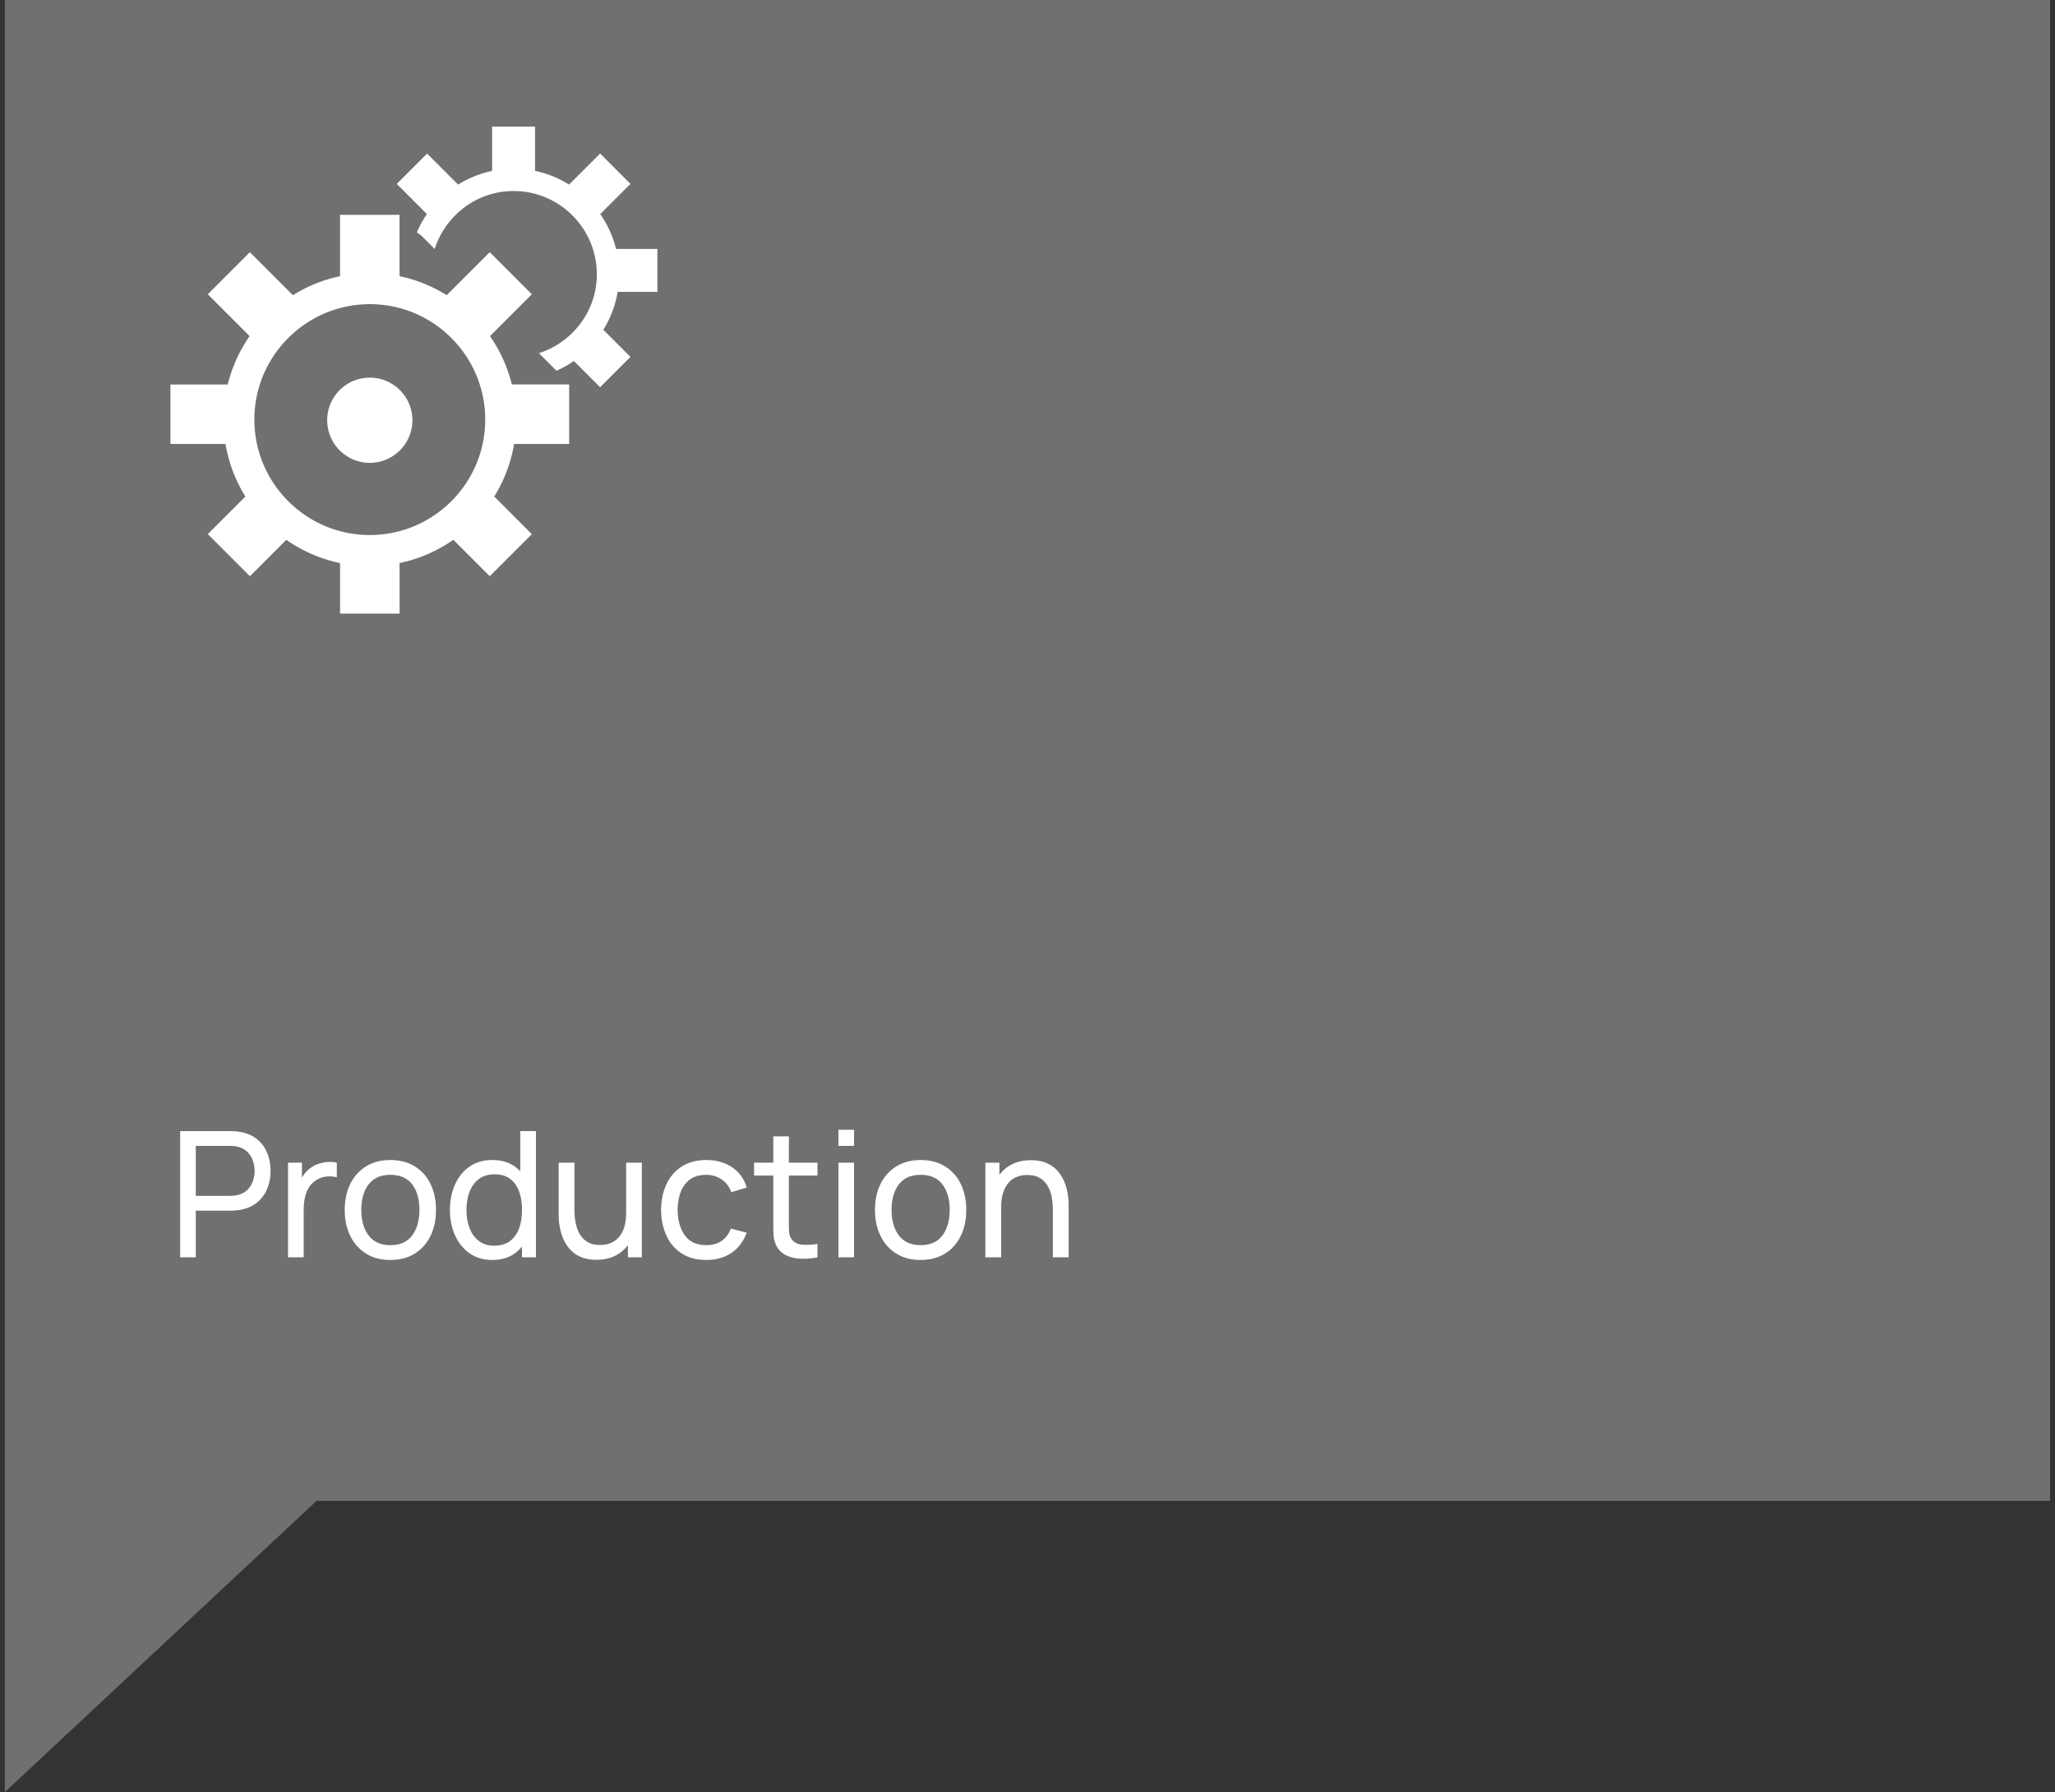
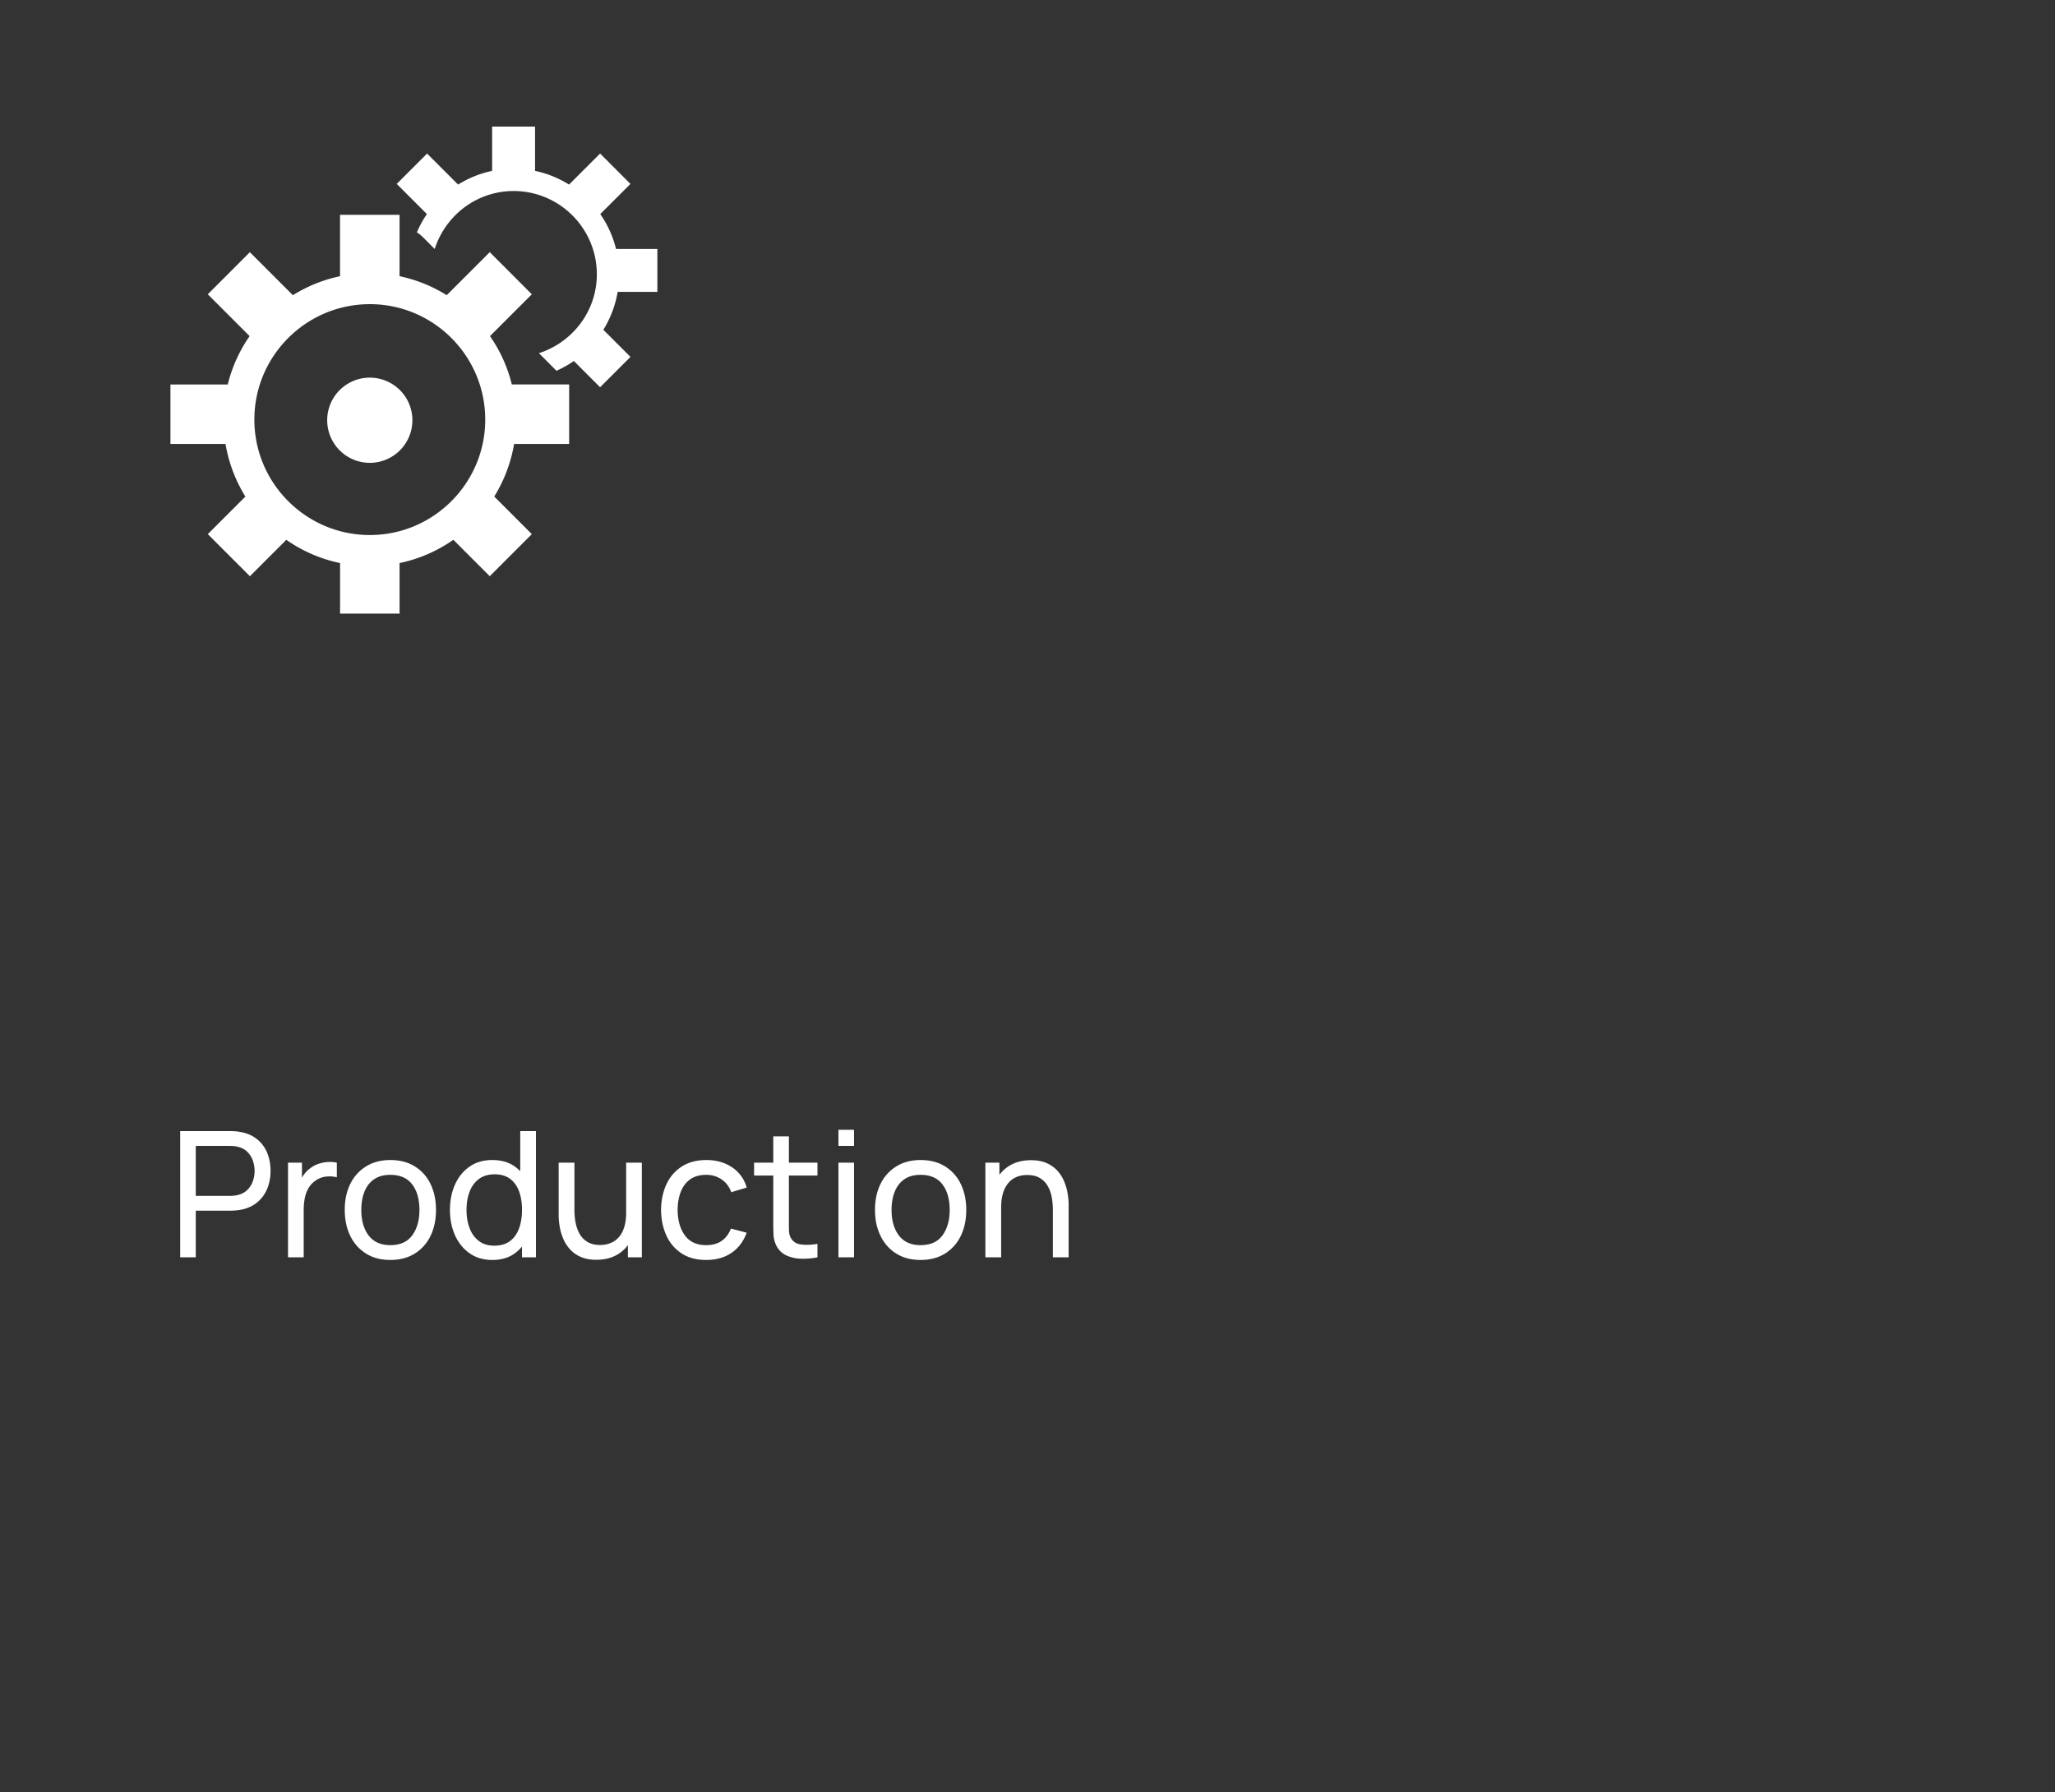
<svg xmlns="http://www.w3.org/2000/svg" width="211" height="184" viewBox="0 0 211 184">
  <rect x="0" y="0" width="211" height="184" fill="#333333" stroke="none" />
  <g fill="#FFF" fill-rule="evenodd">
-     <path opacity=".3" d="M.5 154.103V184l32-29.897h178V0H.5z" />
    <g fill-rule="nonzero">
      <path d="M18.5 129.095v-12.96h5.121c.126 0 .276.004.45.013.174.01.342.029.504.059.702.108 1.292.348 1.768.72a3.47 3.47 0 0 1 1.076 1.408c.24.568.36 1.196.36 1.886 0 .684-.122 1.31-.364 1.876a3.542 3.542 0 0 1-1.08 1.414c-.477.375-1.064.616-1.76.724-.162.024-.33.042-.504.054a6.67 6.67 0 0 1-.45.018h-3.519v4.788H18.5zm1.602-6.309h3.465c.114 0 .244-.006.392-.018.146-.012.286-.033.418-.063.414-.096.752-.272 1.012-.526.262-.255.452-.555.572-.9a3.197 3.197 0 0 0 0-2.115 2.334 2.334 0 0 0-.572-.905c-.26-.258-.598-.432-1.012-.522a2.067 2.067 0 0 0-.418-.067 6.485 6.485 0 0 0-.392-.014h-3.465v5.13zM29.572 129.095v-9.72h1.431v2.349l-.234-.306c.114-.3.263-.576.446-.828s.388-.459.616-.621c.252-.204.537-.36.855-.468.318-.108.642-.172.972-.194.33-.02.64.002.927.068v1.503a3.037 3.037 0 0 0-1.107-.072 2.249 2.249 0 0 0-1.116.441 2.36 2.36 0 0 0-.724.81 3.44 3.44 0 0 0-.356 1.03 6.403 6.403 0 0 0-.099 1.13v4.878h-1.61zM40.077 129.365c-.966 0-1.798-.219-2.497-.657a4.343 4.343 0 0 1-1.616-1.818c-.378-.774-.567-1.662-.567-2.664 0-1.02.192-1.914.576-2.682a4.315 4.315 0 0 1 1.63-1.795c.701-.43 1.526-.644 2.474-.644.972 0 1.81.218 2.511.652a4.28 4.28 0 0 1 1.616 1.81c.375.77.562 1.657.562 2.659 0 1.014-.189 1.906-.567 2.677a4.31 4.31 0 0 1-1.62 1.81c-.702.435-1.536.652-2.502.652zm0-1.521c1.008 0 1.758-.336 2.25-1.008.492-.672.738-1.542.738-2.61 0-1.098-.249-1.972-.747-2.623-.498-.651-1.245-.977-2.24-.977-.679 0-1.237.153-1.675.459-.438.306-.765.729-.98 1.269-.217.54-.325 1.164-.325 1.872 0 1.092.252 1.968.756 2.628.504.66 1.245.99 2.223.99zM50.555 129.365c-.906 0-1.683-.227-2.33-.68-.649-.453-1.148-1.066-1.5-1.84-.35-.774-.526-1.647-.526-2.619 0-.972.176-1.845.527-2.619.35-.774.85-1.385 1.498-1.832.648-.447 1.422-.67 2.322-.67.918 0 1.69.222 2.313.666.624.444 1.097 1.053 1.418 1.827.32.774.481 1.65.481 2.628 0 .966-.16 1.838-.481 2.615-.321.777-.794 1.391-1.418 1.844-.624.453-1.392.68-2.304.68zm.198-1.467c.654 0 1.191-.157 1.611-.472.42-.316.73-.75.932-1.306.2-.555.301-1.186.301-1.894 0-.72-.1-1.355-.301-1.903-.201-.55-.509-.978-.923-1.287-.414-.31-.939-.464-1.575-.464-.66 0-1.204.162-1.633.486-.43.324-.747.762-.954 1.314-.207.552-.31 1.17-.31 1.854 0 .69.104 1.313.314 1.868.21.555.527.994.95 1.318.423.324.952.486 1.588.486zm2.844 1.197v-7.155h-.18v-5.805h1.611v12.96h-1.43zM61.231 129.347c-.624 0-1.16-.099-1.606-.297a3.198 3.198 0 0 1-1.112-.792 3.903 3.903 0 0 1-.693-1.098 5.501 5.501 0 0 1-.355-1.233 7.296 7.296 0 0 1-.104-1.179v-5.373h1.62v4.869c0 .456.042.897.126 1.323.084.426.227.81.428 1.152.2.342.47.612.81.81.339.198.763.297 1.273.297a2.82 2.82 0 0 0 1.098-.207c.33-.138.612-.344.846-.617.234-.272.414-.619.54-1.039.126-.42.19-.909.19-1.467l1.052.324c0 .936-.17 1.743-.508 2.421a3.67 3.67 0 0 1-1.431 1.562c-.615.363-1.34.544-2.174.544zm3.24-.252v-2.601h-.18v-7.119h1.611v9.72h-1.43zM72.51 129.365c-.984 0-1.82-.22-2.506-.662a4.235 4.235 0 0 1-1.57-1.822c-.36-.774-.547-1.656-.559-2.646.012-1.014.203-1.906.572-2.677a4.23 4.23 0 0 1 1.588-1.805c.69-.432 1.521-.648 2.493-.648 1.026 0 1.91.252 2.65.756a3.645 3.645 0 0 1 1.49 2.07l-1.584.477c-.204-.564-.535-1.002-.994-1.314a2.743 2.743 0 0 0-1.58-.468c-.666 0-1.215.154-1.647.463-.432.31-.753.736-.963 1.279-.21.543-.318 1.165-.324 1.867.012 1.08.263 1.951.752 2.615.489.663 1.216.994 2.182.994.636 0 1.164-.145 1.584-.436.42-.291.738-.713.954-1.265l1.62.423c-.336.906-.86 1.599-1.575 2.079-.714.48-1.575.72-2.583.72zM83.933 129.095a7.345 7.345 0 0 1-1.705.14 3.807 3.807 0 0 1-1.499-.343 2.125 2.125 0 0 1-.999-.967 2.828 2.828 0 0 1-.31-1.165 35.405 35.405 0 0 1-.023-1.337v-8.748H81v8.676c0 .396.005.735.014 1.017.009.282.07.525.184.729.216.384.56.609 1.031.675.471.066 1.04.048 1.705-.054v1.377zm-6.507-8.397v-1.323h6.507v1.323h-6.507zM86.087 117.656V116h1.602v1.656h-1.602zm0 11.439v-9.72h1.602v9.72h-1.602zM94.522 129.365c-.966 0-1.799-.219-2.498-.657a4.343 4.343 0 0 1-1.615-1.818c-.378-.774-.567-1.662-.567-2.664 0-1.02.192-1.914.576-2.682a4.315 4.315 0 0 1 1.629-1.795c.702-.43 1.527-.644 2.475-.644.972 0 1.809.218 2.51.652a4.28 4.28 0 0 1 1.616 1.81c.375.77.563 1.657.563 2.659 0 1.014-.19 1.906-.567 2.677a4.31 4.31 0 0 1-1.62 1.81c-.702.435-1.536.652-2.502.652zm0-1.521c1.008 0 1.758-.336 2.25-1.008.492-.672.738-1.542.738-2.61 0-1.098-.25-1.972-.747-2.623-.498-.651-1.245-.977-2.241-.977-.678 0-1.236.153-1.674.459-.438.306-.765.729-.981 1.269-.216.54-.324 1.164-.324 1.872 0 1.092.252 1.968.756 2.628.504.66 1.245.99 2.223.99zM108.105 129.095v-4.869c0-.462-.04-.906-.122-1.332a3.519 3.519 0 0 0-.423-1.148 2.242 2.242 0 0 0-.81-.805c-.339-.198-.766-.297-1.282-.297a2.84 2.84 0 0 0-1.094.203c-.327.135-.607.34-.841.616a2.92 2.92 0 0 0-.545 1.04c-.129.416-.193.907-.193 1.471l-1.053-.324c0-.942.17-1.75.508-2.425a3.675 3.675 0 0 1 1.431-1.557c.615-.364 1.34-.545 2.174-.545.63 0 1.167.099 1.61.297.445.198.814.46 1.108.787.294.328.525.694.693 1.099.168.404.286.816.355 1.233.07.416.104.811.104 1.183v5.373h-1.62zm-6.93 0v-9.72h1.44v2.601h.18v7.119h-1.62z" />
    </g>
    <path d="M37.973 31.229c6.535 0 11.848 5.317 11.848 11.852s-5.317 11.853-11.848 11.853c-6.537 0-11.856-5.318-11.856-11.853S31.436 31.23 37.973 31.23M25.196 50.984l-3.859 3.857 4.321 4.324 3.74-3.738a14.964 14.964 0 0 0 5.519 2.385V63h6.11v-5.189a14.944 14.944 0 0 0 5.522-2.389l3.737 3.74 4.321-4.32-3.86-3.863a14.967 14.967 0 0 0 2.039-5.397h5.653v-6.11h-5.886a14.94 14.94 0 0 0-2.243-4.962l4.297-4.295-4.321-4.324-4.42 4.416a14.916 14.916 0 0 0-4.84-1.95v-6.299h-6.112v6.302a14.934 14.934 0 0 0-4.842 1.95l-4.416-4.417-4.321 4.322 4.295 4.295a14.93 14.93 0 0 0-2.245 4.964H17.5v6.11h5.653a15.008 15.008 0 0 0 2.043 5.4" />
    <path d="M67.497 29.966V25.56h-4.244a10.75 10.75 0 0 0-1.62-3.579l3.1-3.097-3.117-3.12-3.187 3.187a10.767 10.767 0 0 0-3.492-1.407V13h-4.408v4.545a10.776 10.776 0 0 0-3.492 1.406l-3.185-3.185-3.117 3.117 3.097 3.097a10.613 10.613 0 0 0-1.026 1.873c.211.146.417.3.6.482l1.227 1.228c1.108-3.438 4.3-5.95 8.103-5.95 4.713 0 8.545 3.836 8.545 8.55 0 3.8-2.51 6.992-5.947 8.1l1.805 1.806a10.938 10.938 0 0 0 1.782-1.005l2.695 2.697 3.118-3.117-2.784-2.785a10.843 10.843 0 0 0 1.47-3.893h4.077zM42.343 43.081a4.374 4.374 0 1 1-8.747 0 4.374 4.374 0 0 1 8.747 0" />
  </g>
</svg>